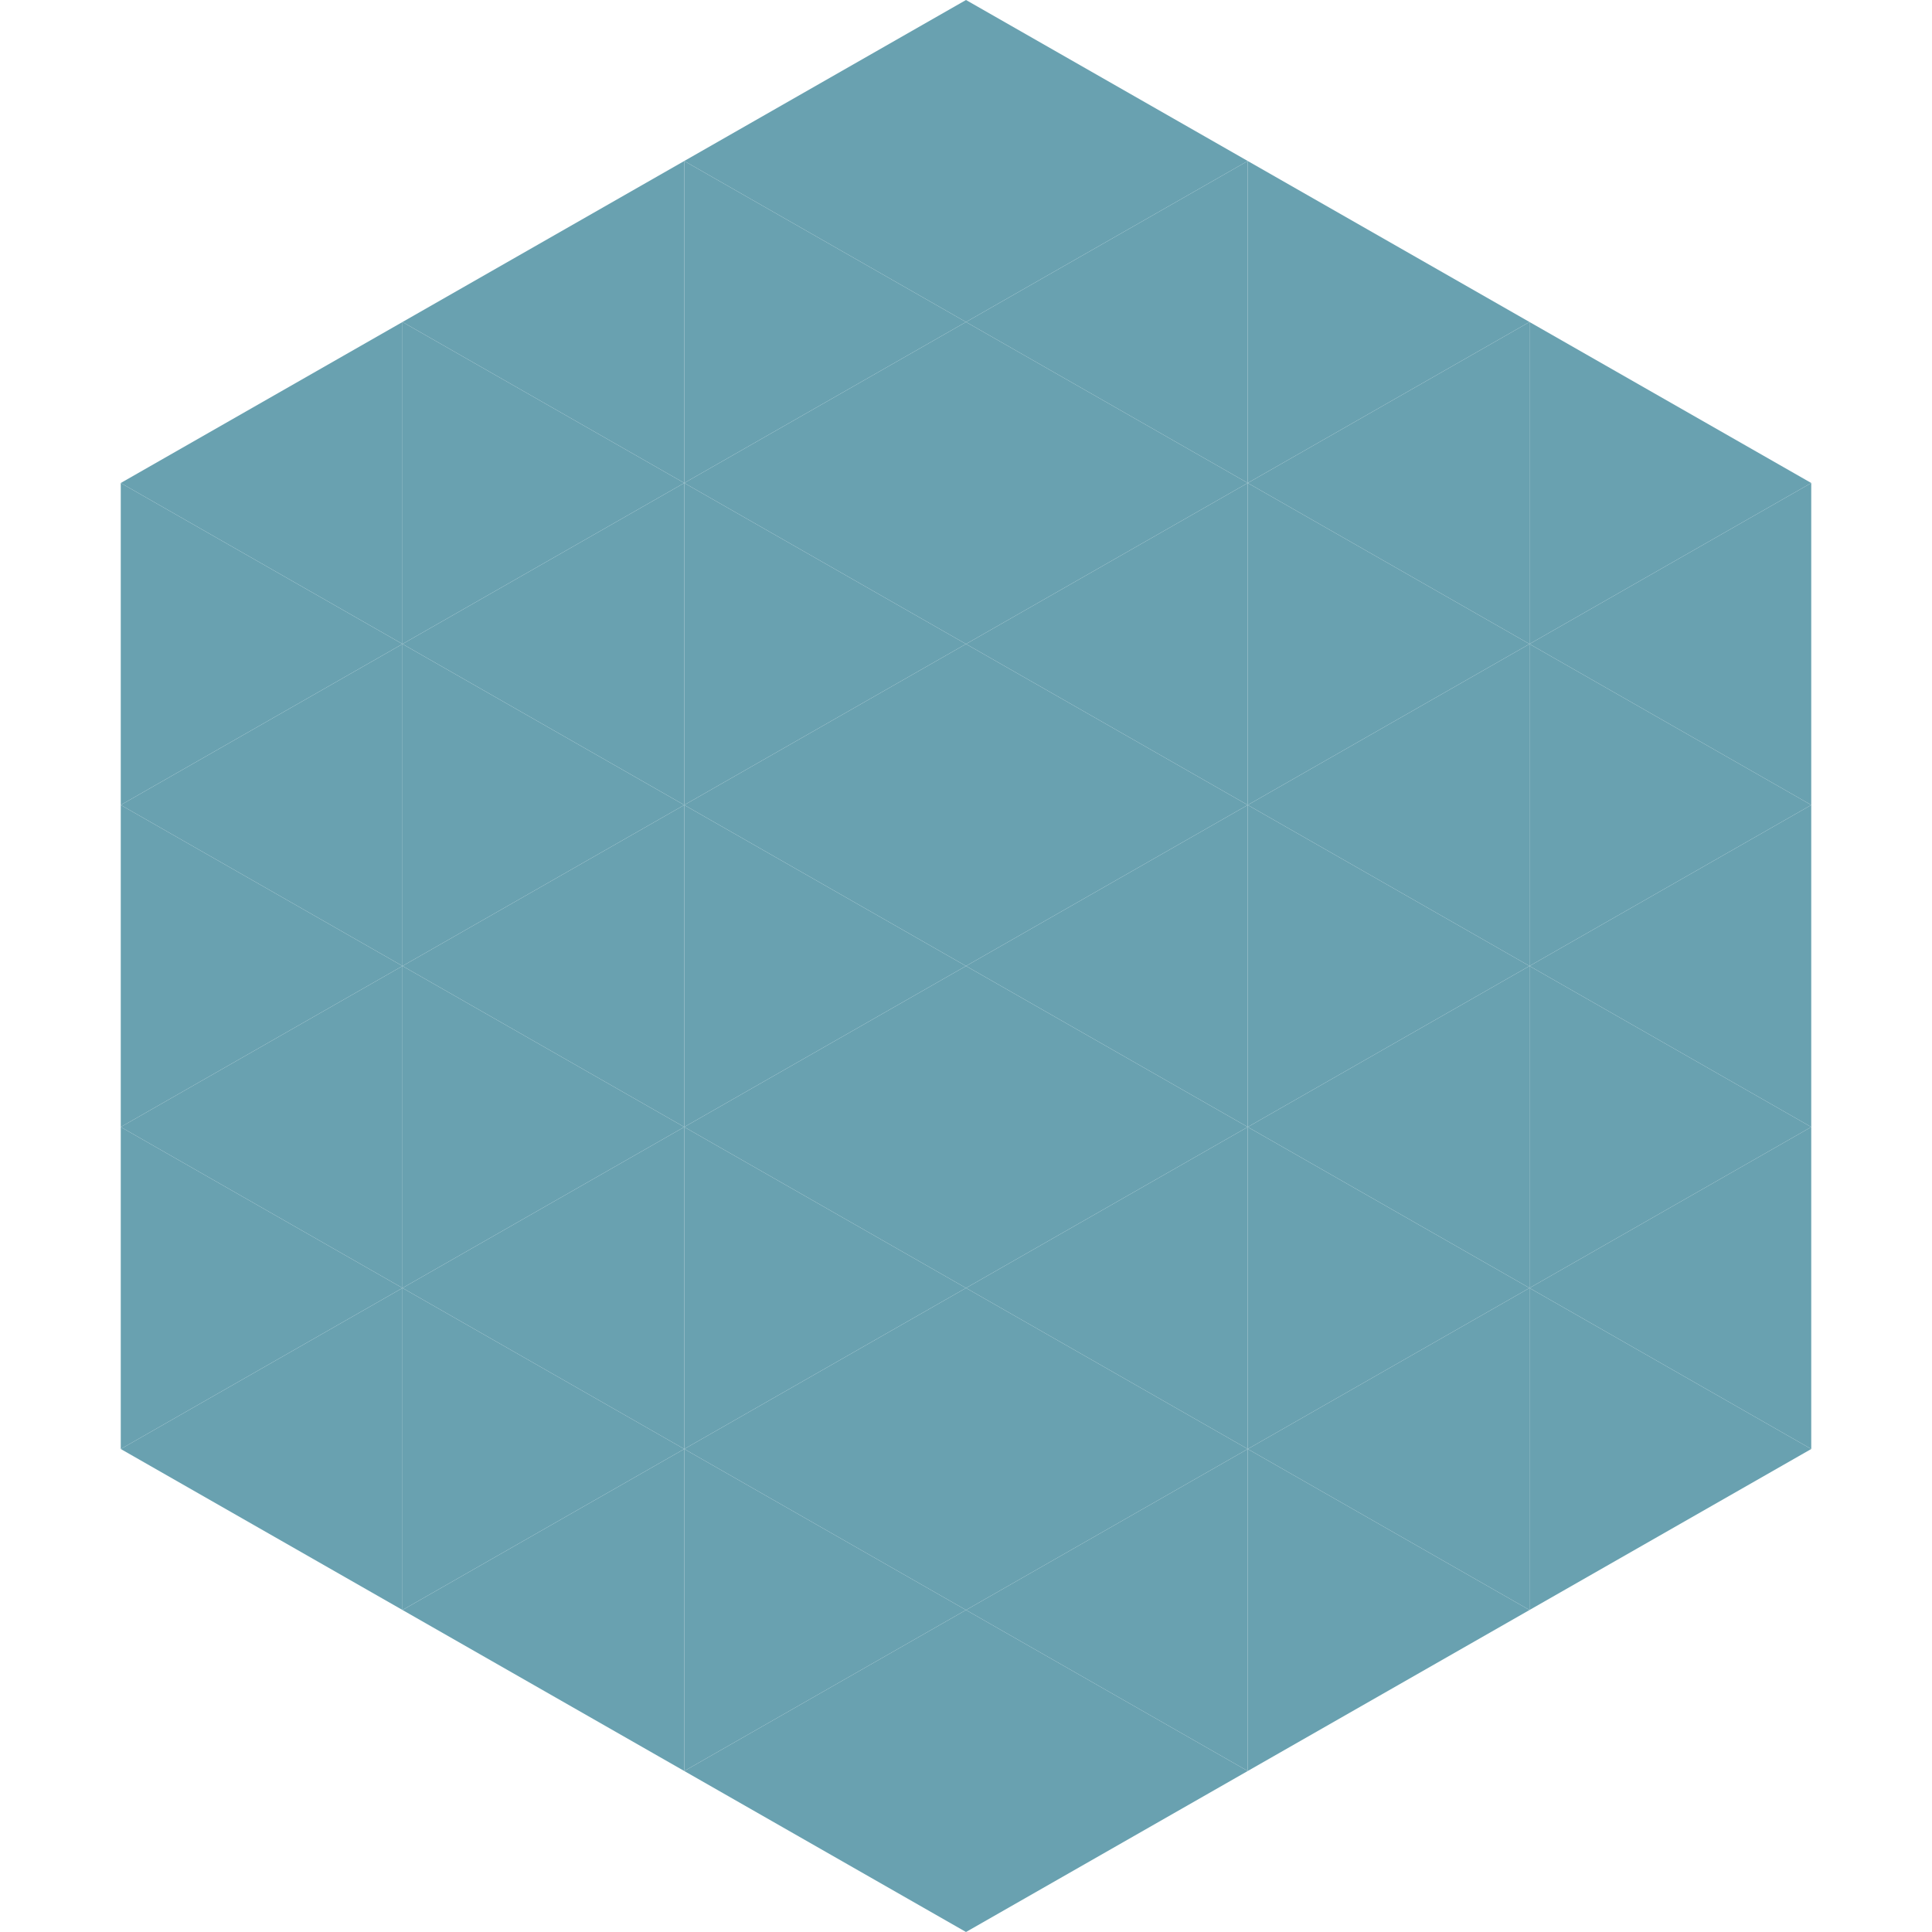
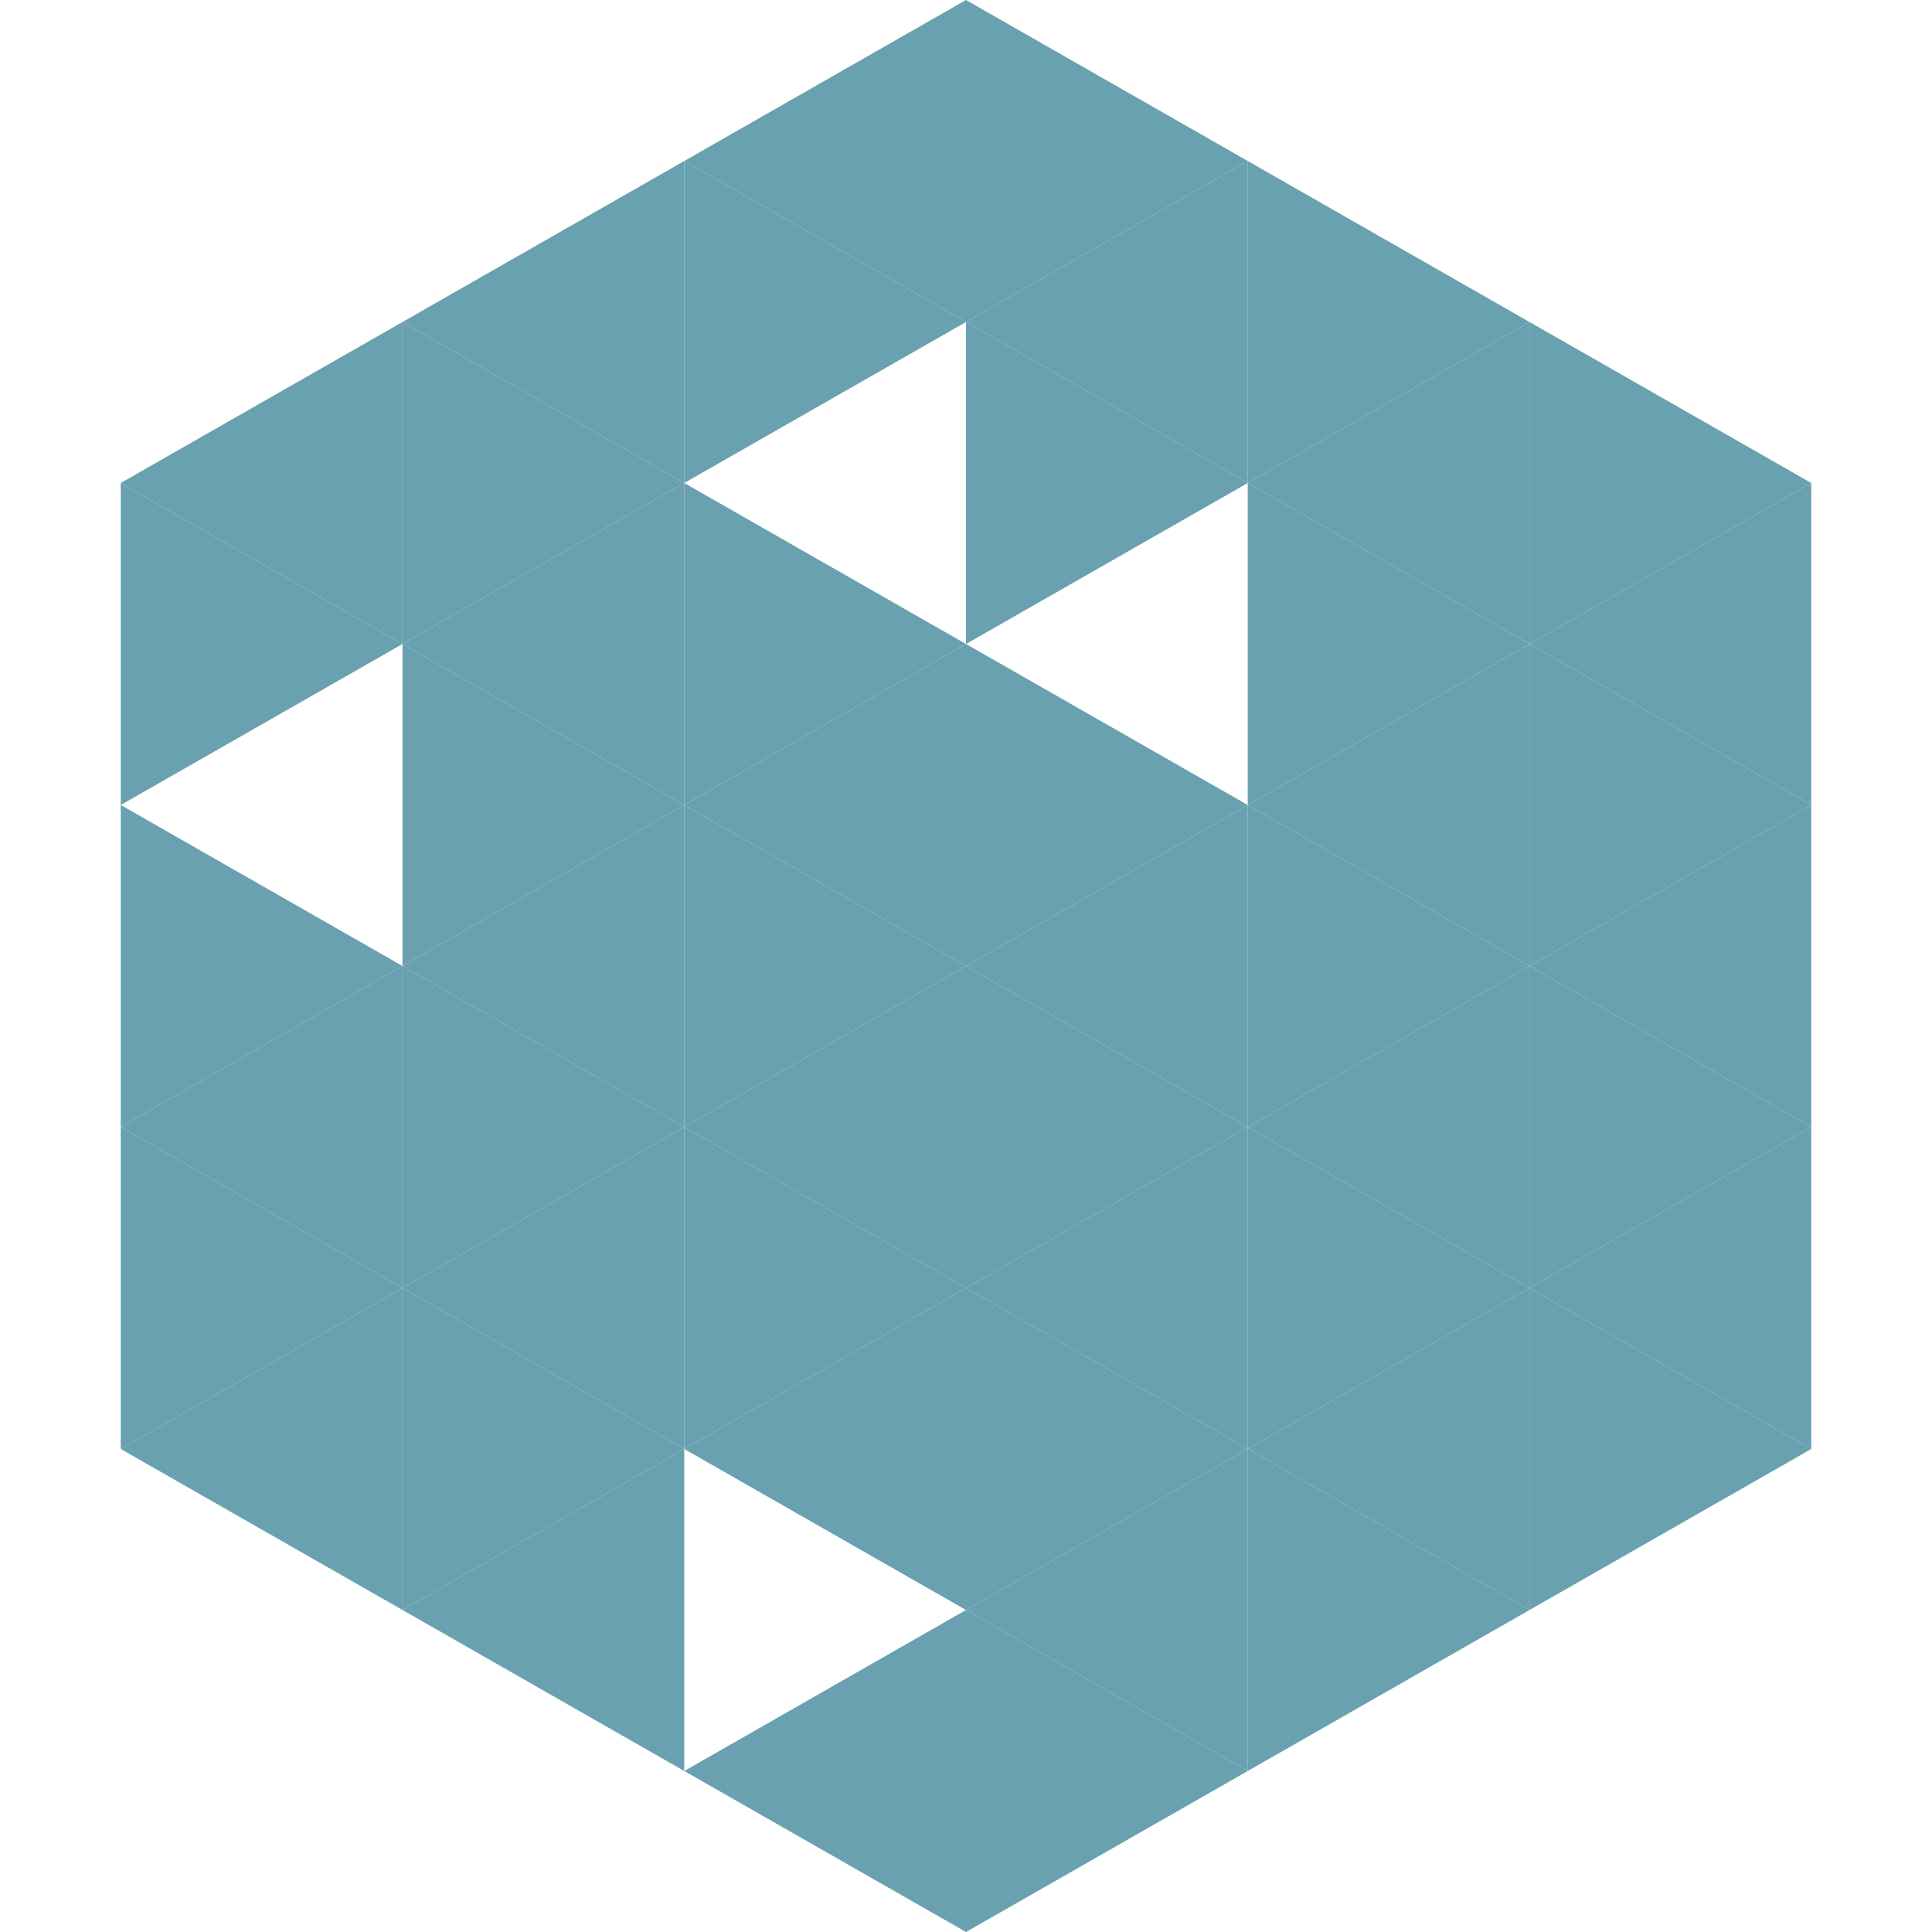
<svg xmlns="http://www.w3.org/2000/svg" width="240" height="240">
  <polygon points="50,40 15,60 50,80" style="fill:rgb(105,161,176)" />
  <polygon points="190,40 225,60 190,80" style="fill:rgb(105,161,176)" />
  <polygon points="15,60 50,80 15,100" style="fill:rgb(105,161,176)" />
  <polygon points="225,60 190,80 225,100" style="fill:rgb(105,161,176)" />
-   <polygon points="50,80 15,100 50,120" style="fill:rgb(105,161,176)" />
  <polygon points="190,80 225,100 190,120" style="fill:rgb(105,161,176)" />
  <polygon points="15,100 50,120 15,140" style="fill:rgb(105,161,176)" />
  <polygon points="225,100 190,120 225,140" style="fill:rgb(105,161,176)" />
  <polygon points="50,120 15,140 50,160" style="fill:rgb(105,161,176)" />
  <polygon points="190,120 225,140 190,160" style="fill:rgb(105,161,176)" />
  <polygon points="15,140 50,160 15,180" style="fill:rgb(105,161,176)" />
  <polygon points="225,140 190,160 225,180" style="fill:rgb(105,161,176)" />
  <polygon points="50,160 15,180 50,200" style="fill:rgb(105,161,176)" />
  <polygon points="190,160 225,180 190,200" style="fill:rgb(105,161,176)" />
  <polygon points="15,180 50,200 15,220" style="fill:rgb(255,255,255); fill-opacity:0" />
  <polygon points="225,180 190,200 225,220" style="fill:rgb(255,255,255); fill-opacity:0" />
  <polygon points="50,0 85,20 50,40" style="fill:rgb(255,255,255); fill-opacity:0" />
  <polygon points="190,0 155,20 190,40" style="fill:rgb(255,255,255); fill-opacity:0" />
  <polygon points="85,20 50,40 85,60" style="fill:rgb(105,161,176)" />
  <polygon points="155,20 190,40 155,60" style="fill:rgb(105,161,176)" />
  <polygon points="50,40 85,60 50,80" style="fill:rgb(105,161,176)" />
  <polygon points="190,40 155,60 190,80" style="fill:rgb(105,161,176)" />
  <polygon points="85,60 50,80 85,100" style="fill:rgb(105,161,176)" />
  <polygon points="155,60 190,80 155,100" style="fill:rgb(105,161,176)" />
  <polygon points="50,80 85,100 50,120" style="fill:rgb(105,161,176)" />
  <polygon points="190,80 155,100 190,120" style="fill:rgb(105,161,176)" />
  <polygon points="85,100 50,120 85,140" style="fill:rgb(105,161,176)" />
  <polygon points="155,100 190,120 155,140" style="fill:rgb(105,161,176)" />
  <polygon points="50,120 85,140 50,160" style="fill:rgb(105,161,176)" />
  <polygon points="190,120 155,140 190,160" style="fill:rgb(105,161,176)" />
  <polygon points="85,140 50,160 85,180" style="fill:rgb(105,161,176)" />
  <polygon points="155,140 190,160 155,180" style="fill:rgb(105,161,176)" />
  <polygon points="50,160 85,180 50,200" style="fill:rgb(105,161,176)" />
  <polygon points="190,160 155,180 190,200" style="fill:rgb(105,161,176)" />
  <polygon points="85,180 50,200 85,220" style="fill:rgb(105,161,176)" />
  <polygon points="155,180 190,200 155,220" style="fill:rgb(105,161,176)" />
  <polygon points="120,0 85,20 120,40" style="fill:rgb(105,161,176)" />
  <polygon points="120,0 155,20 120,40" style="fill:rgb(105,161,176)" />
  <polygon points="85,20 120,40 85,60" style="fill:rgb(105,161,176)" />
  <polygon points="155,20 120,40 155,60" style="fill:rgb(105,161,176)" />
-   <polygon points="120,40 85,60 120,80" style="fill:rgb(105,161,176)" />
  <polygon points="120,40 155,60 120,80" style="fill:rgb(105,161,176)" />
  <polygon points="85,60 120,80 85,100" style="fill:rgb(105,161,176)" />
-   <polygon points="155,60 120,80 155,100" style="fill:rgb(105,161,176)" />
  <polygon points="120,80 85,100 120,120" style="fill:rgb(105,161,176)" />
  <polygon points="120,80 155,100 120,120" style="fill:rgb(105,161,176)" />
  <polygon points="85,100 120,120 85,140" style="fill:rgb(105,161,176)" />
  <polygon points="155,100 120,120 155,140" style="fill:rgb(105,161,176)" />
  <polygon points="120,120 85,140 120,160" style="fill:rgb(105,161,176)" />
  <polygon points="120,120 155,140 120,160" style="fill:rgb(105,161,176)" />
  <polygon points="85,140 120,160 85,180" style="fill:rgb(105,161,176)" />
  <polygon points="155,140 120,160 155,180" style="fill:rgb(105,161,176)" />
  <polygon points="120,160 85,180 120,200" style="fill:rgb(105,161,176)" />
  <polygon points="120,160 155,180 120,200" style="fill:rgb(105,161,176)" />
-   <polygon points="85,180 120,200 85,220" style="fill:rgb(105,161,176)" />
  <polygon points="155,180 120,200 155,220" style="fill:rgb(105,161,176)" />
  <polygon points="120,200 85,220 120,240" style="fill:rgb(105,161,176)" />
  <polygon points="120,200 155,220 120,240" style="fill:rgb(105,161,176)" />
-   <polygon points="85,220 120,240 85,260" style="fill:rgb(255,255,255); fill-opacity:0" />
  <polygon points="155,220 120,240 155,260" style="fill:rgb(255,255,255); fill-opacity:0" />
</svg>